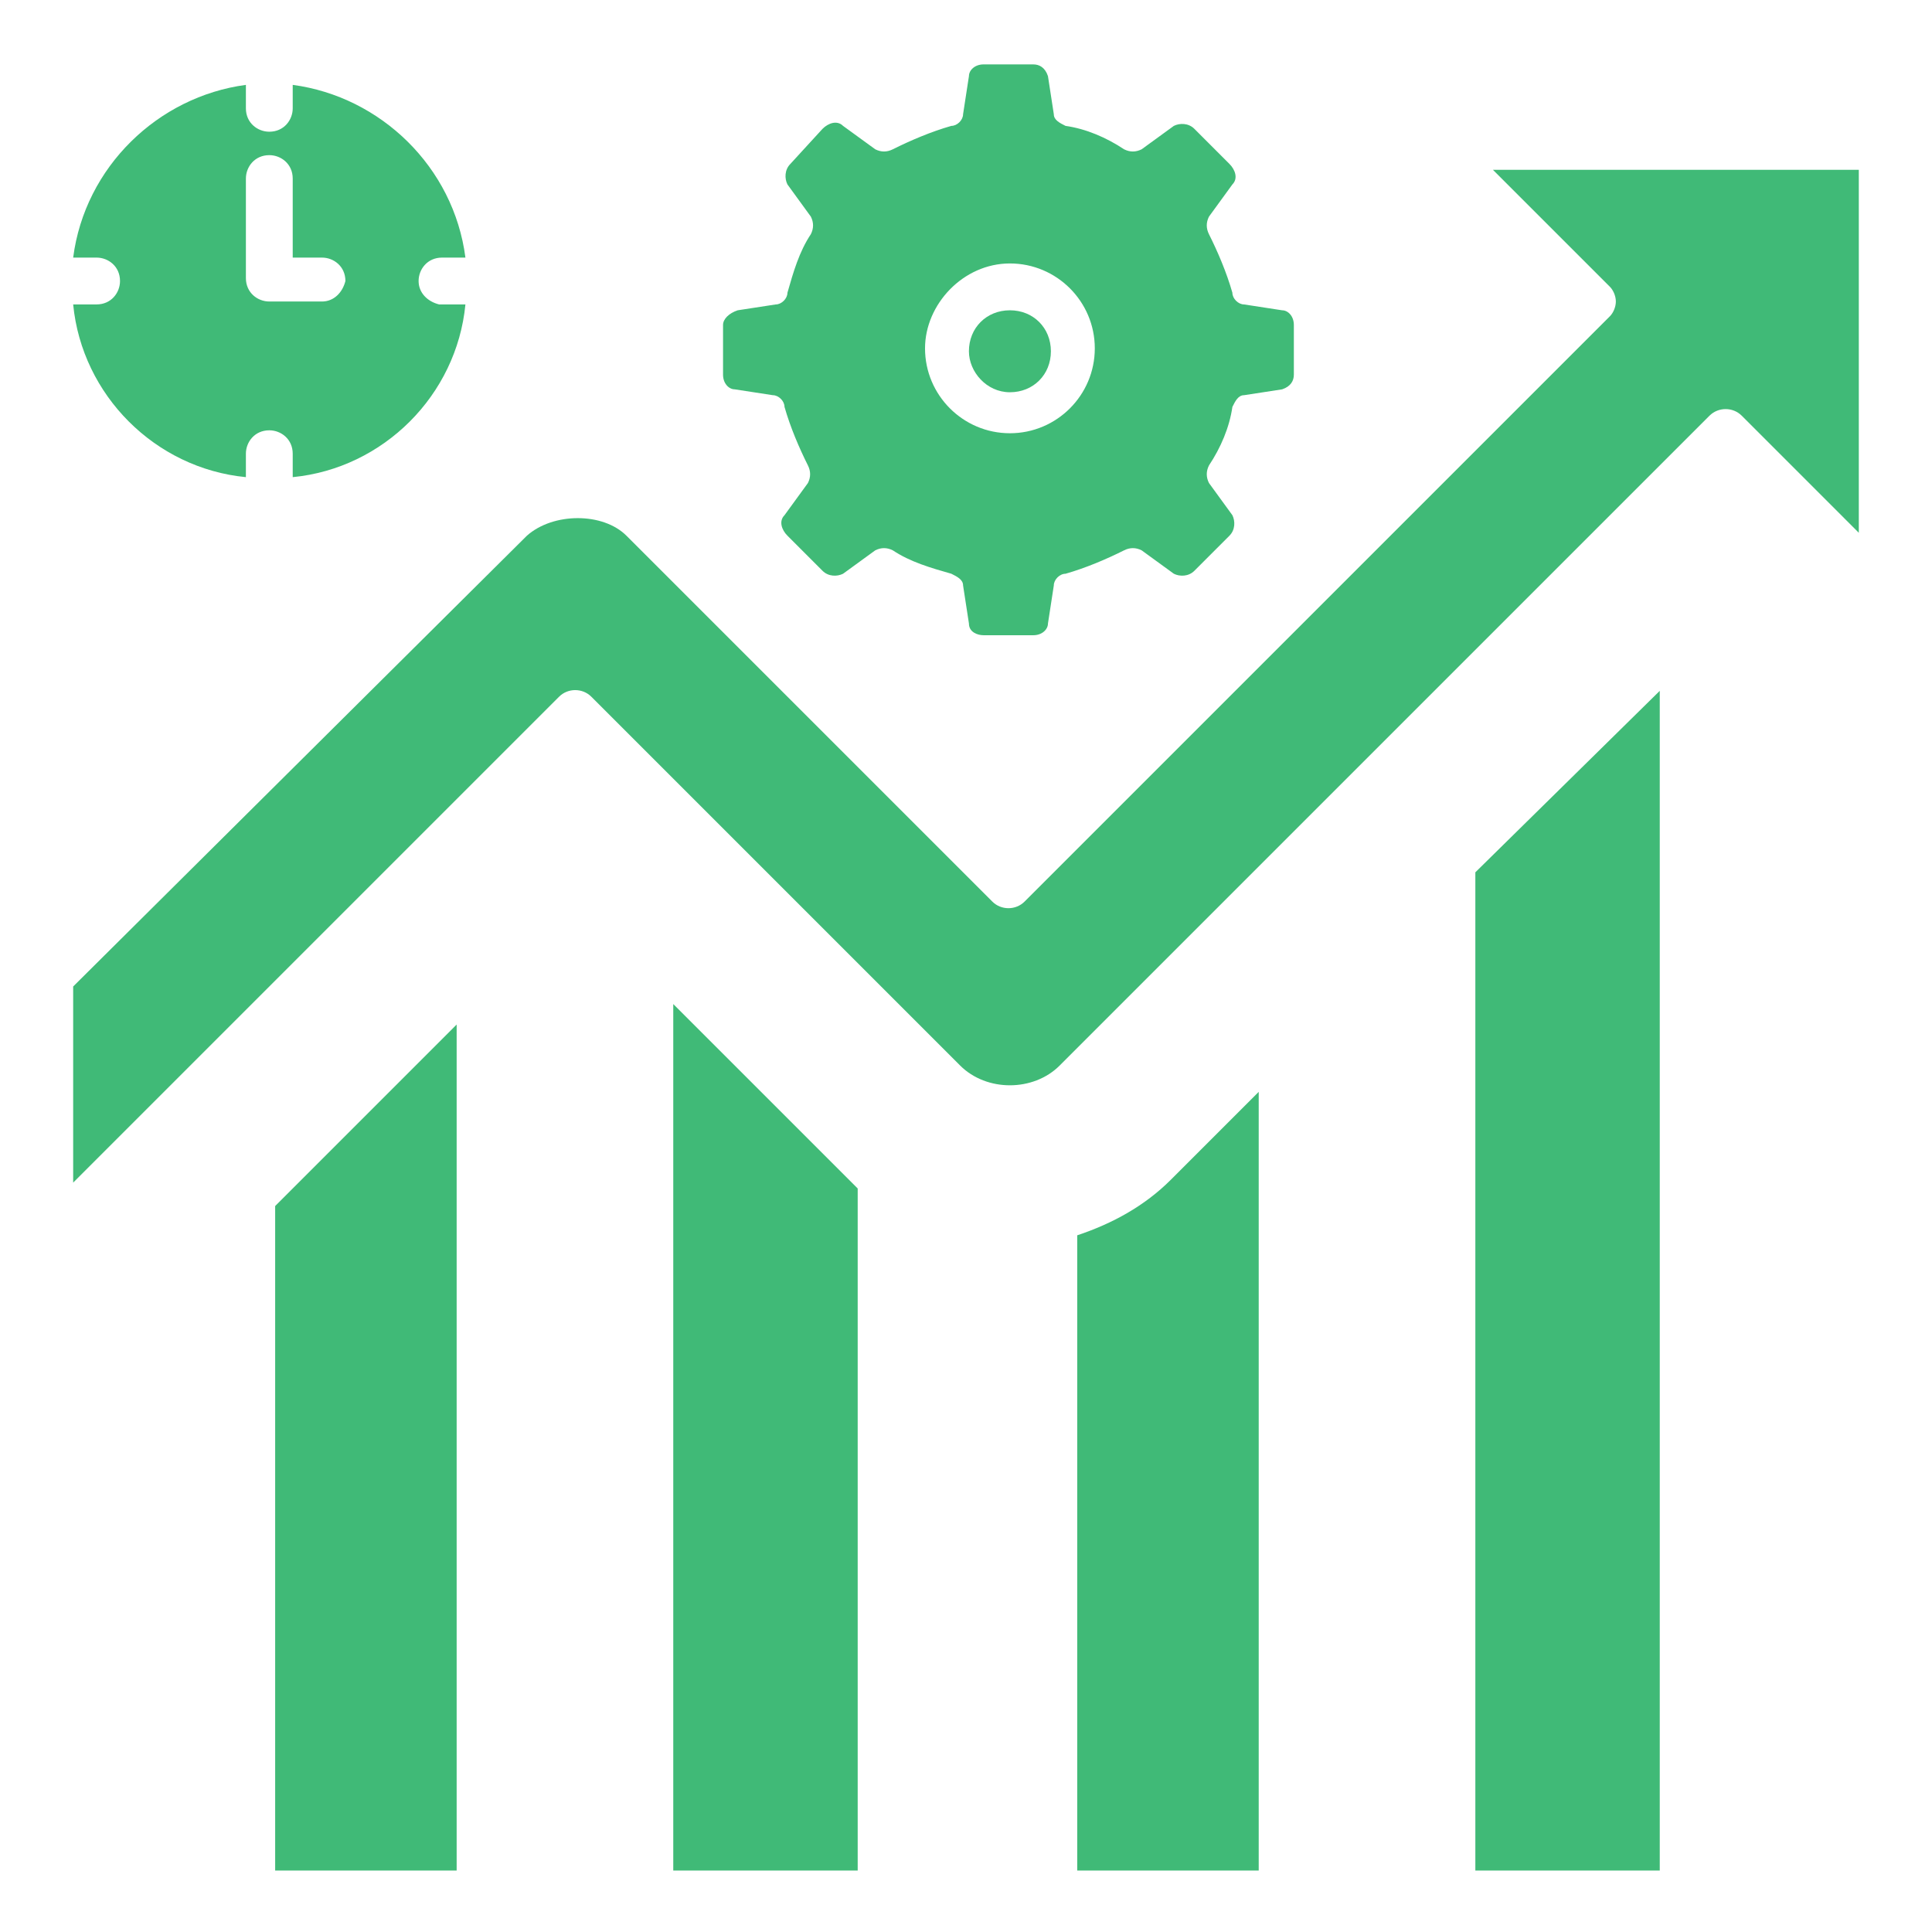
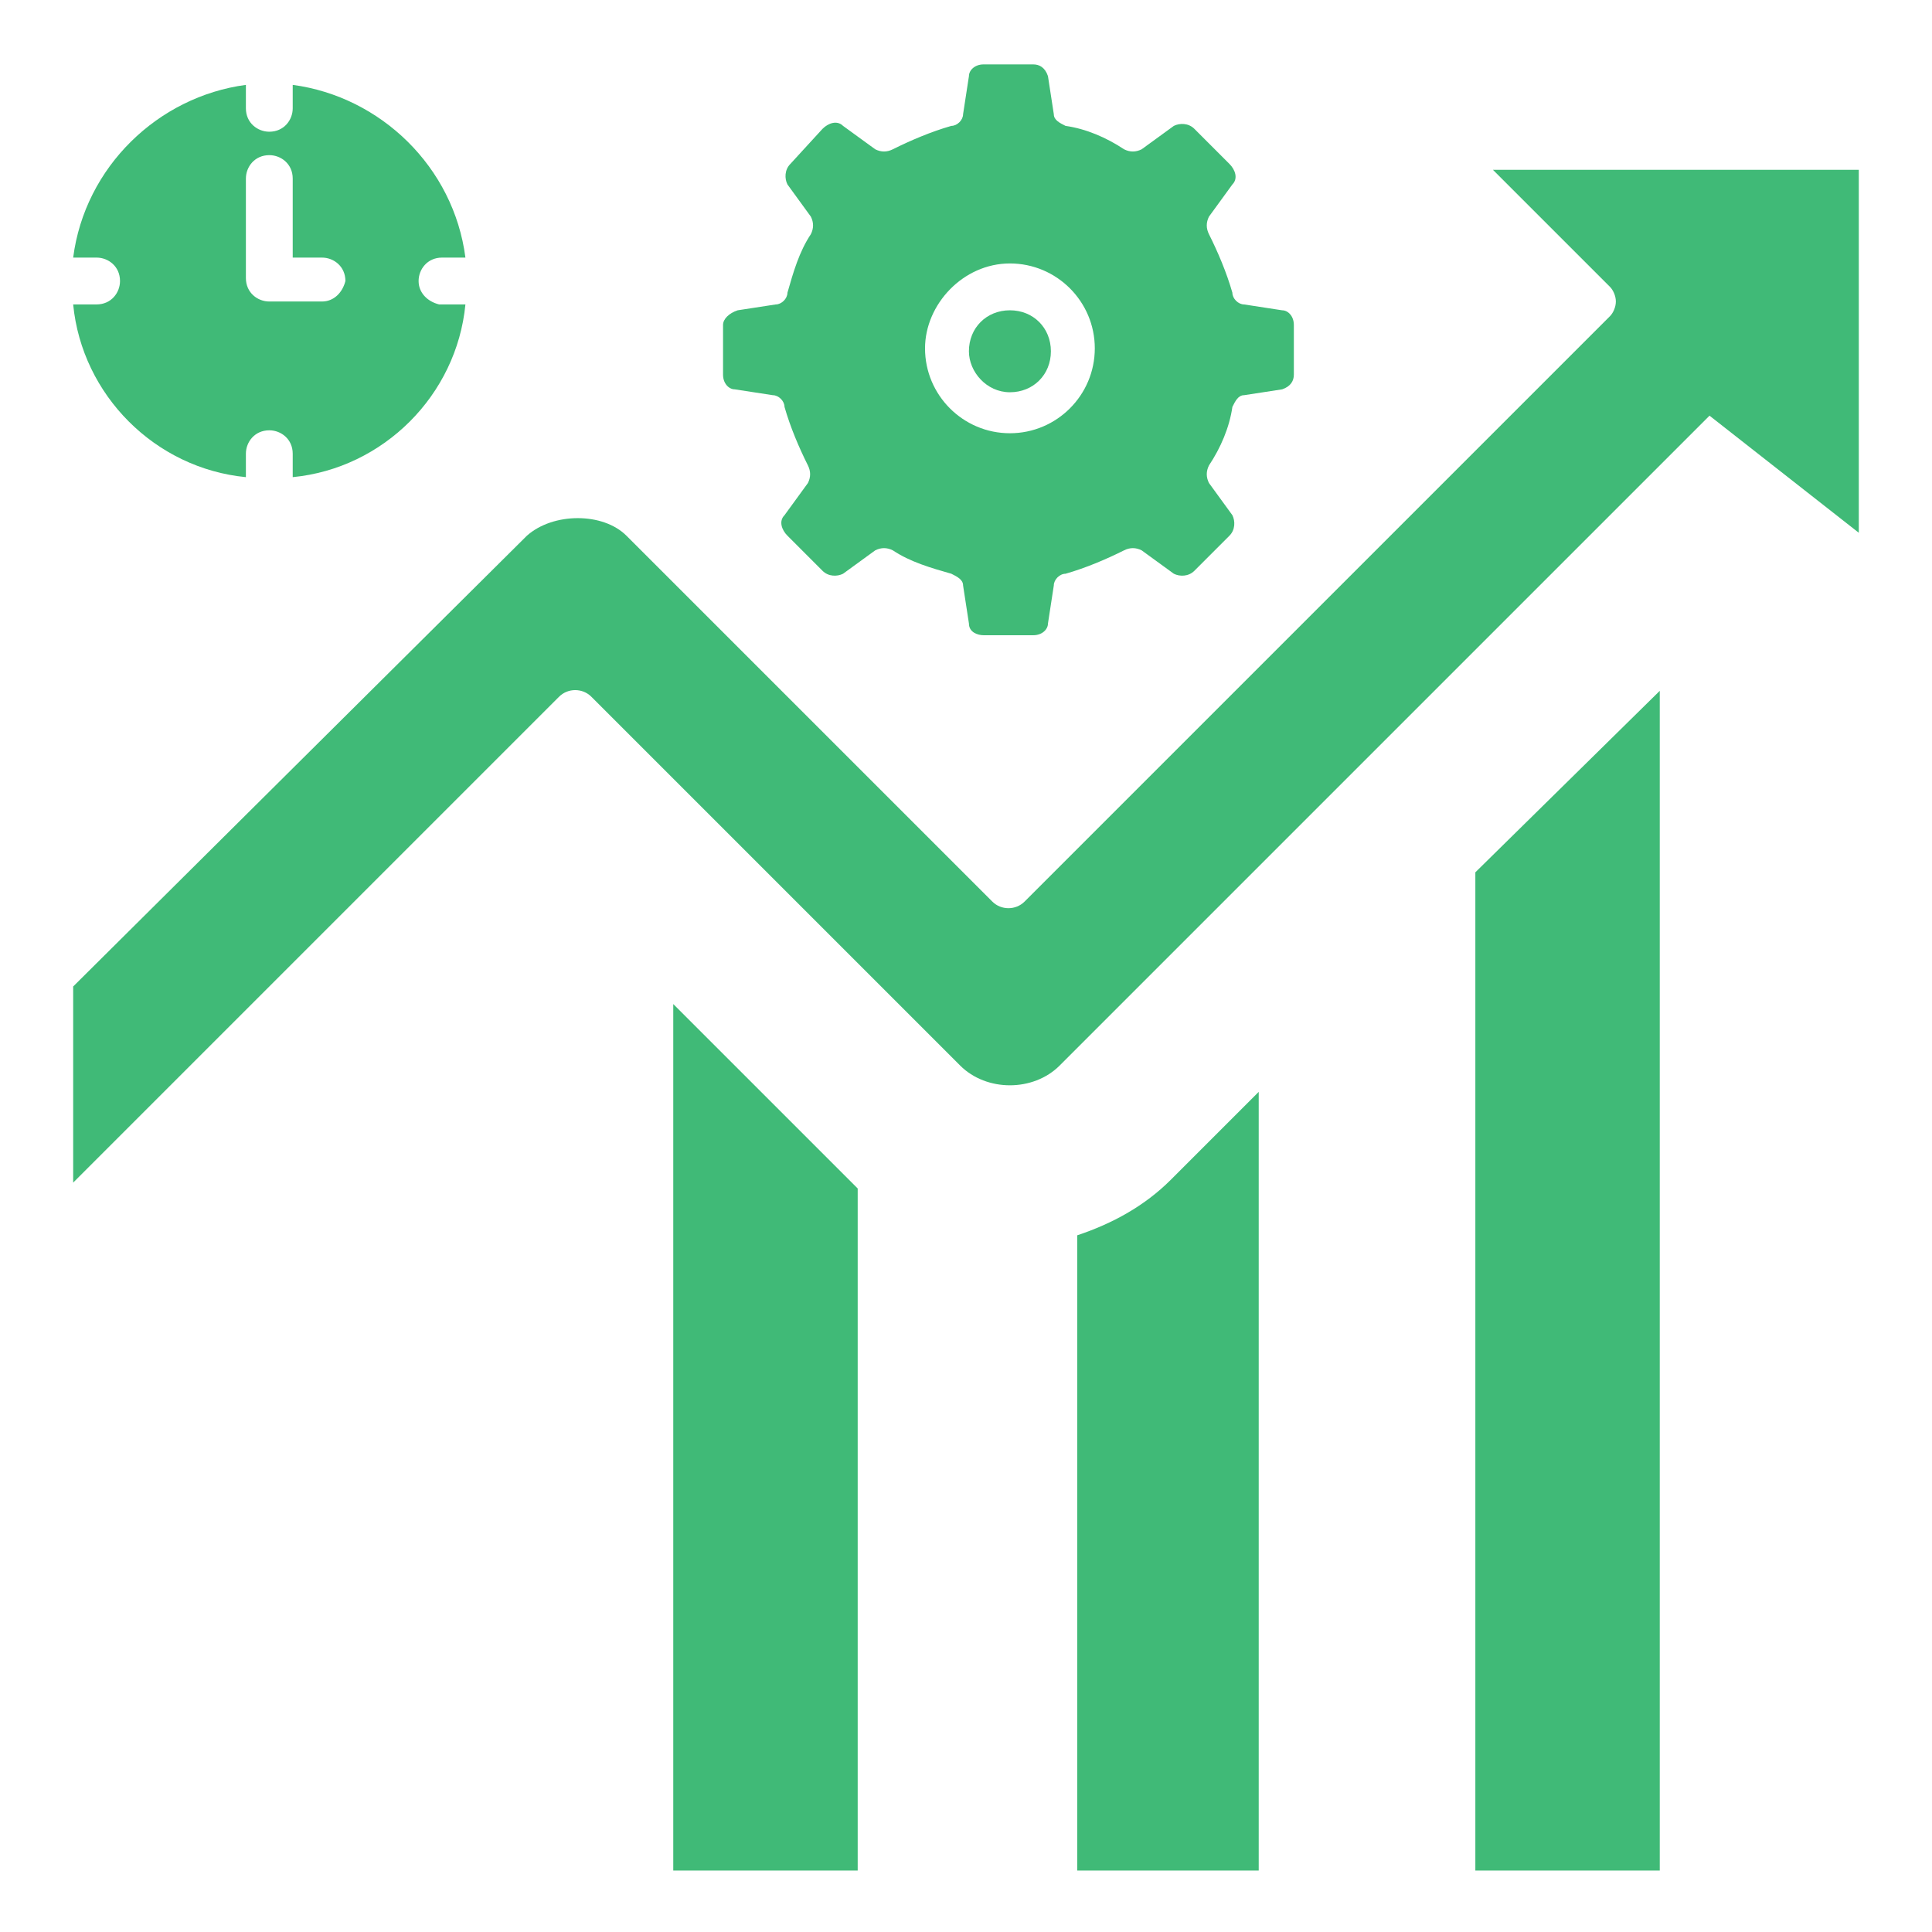
<svg xmlns="http://www.w3.org/2000/svg" width="102" height="102" viewBox="0 0 102 102" fill="none">
  <g clip-path="url(#clip0_2756_1106)">
    <path d="M53.318 20.709C54.554 20.709 55.482 19.782 55.482 18.546C55.482 17.309 54.554 16.382 53.318 16.382C52.082 16.382 51.154 17.309 51.154 18.546C51.154 19.627 52.082 20.709 53.318 20.709Z" fill="#40BA77" />
    <path d="M38.791 20.555L40.8 20.864C41.109 20.864 41.418 21.173 41.418 21.482C41.727 22.564 42.191 23.646 42.655 24.573C42.809 24.882 42.809 25.191 42.655 25.5L41.418 27.2C41.109 27.509 41.264 27.973 41.573 28.282L43.427 30.137C43.736 30.446 44.2 30.446 44.509 30.291L46.209 29.055C46.518 28.9 46.827 28.9 47.136 29.055C48.064 29.673 49.146 29.982 50.227 30.291C50.536 30.446 50.846 30.6 50.846 30.91L51.155 32.919C51.155 33.382 51.618 33.537 51.927 33.537H54.555C55.018 33.537 55.327 33.228 55.327 32.919L55.636 30.91C55.636 30.6 55.946 30.291 56.255 30.291C57.337 29.982 58.418 29.519 59.346 29.055C59.655 28.9 59.964 28.9 60.273 29.055L61.973 30.291C62.282 30.446 62.746 30.446 63.055 30.137L64.909 28.282C65.218 27.973 65.218 27.509 65.064 27.2L63.827 25.5C63.673 25.191 63.673 24.882 63.827 24.573C64.446 23.646 64.909 22.564 65.064 21.482C65.218 21.173 65.373 20.864 65.682 20.864L67.691 20.555C68.155 20.4 68.309 20.091 68.309 19.782V17.155C68.309 16.691 68 16.382 67.691 16.382L65.682 16.073C65.373 16.073 65.064 15.764 65.064 15.455C64.755 14.373 64.291 13.291 63.827 12.364C63.673 12.055 63.673 11.746 63.827 11.437L65.064 9.737C65.373 9.428 65.218 8.964 64.909 8.655L63.055 6.8C62.746 6.491 62.282 6.491 61.973 6.646L60.273 7.882C59.964 8.037 59.655 8.037 59.346 7.882C58.418 7.264 57.337 6.8 56.255 6.646C55.946 6.491 55.636 6.337 55.636 6.028L55.327 4.019C55.173 3.555 54.864 3.4 54.555 3.4H51.927C51.464 3.4 51.155 3.709 51.155 4.019L50.846 6.028C50.846 6.337 50.536 6.646 50.227 6.646C49.146 6.955 48.064 7.419 47.136 7.882C46.827 8.037 46.518 8.037 46.209 7.882L44.509 6.646C44.2 6.337 43.736 6.491 43.427 6.8L41.727 8.655C41.418 8.964 41.418 9.428 41.573 9.737L42.809 11.437C42.964 11.746 42.964 12.055 42.809 12.364C42.191 13.291 41.882 14.373 41.573 15.455C41.573 15.764 41.264 16.073 40.955 16.073L38.946 16.382C38.482 16.537 38.173 16.846 38.173 17.155V19.782C38.173 20.246 38.482 20.555 38.791 20.555ZM53.318 13.909C55.791 13.909 57.8 15.919 57.8 18.391C57.8 20.864 55.791 22.873 53.318 22.873C50.846 22.873 48.837 20.864 48.837 18.391C48.837 16.073 50.846 13.909 53.318 13.909Z" fill="#40BA77" />
-     <path d="M78.818 8.964L85 15.146C85.154 15.3 85.309 15.609 85.309 15.918C85.309 16.227 85.154 16.537 85 16.691L54.091 47.6C53.627 48.064 52.854 48.064 52.391 47.6L33.072 28.282C31.836 27.046 29.209 27.046 27.818 28.282L3.863 52.082V62.437L29.518 36.782C29.982 36.318 30.754 36.318 31.218 36.782L50.691 56.255C52.081 57.646 54.554 57.646 55.945 56.255L90.254 21.946C90.718 21.482 91.491 21.482 91.954 21.946L98.136 28.128V8.964H78.818Z" fill="#40BA77" />
-     <path d="M24.109 98.754H14.527V63.673L24.109 54.091V98.754Z" fill="#40BA77" />
+     <path d="M78.818 8.964L85 15.146C85.154 15.3 85.309 15.609 85.309 15.918C85.309 16.227 85.154 16.537 85 16.691L54.091 47.6C53.627 48.064 52.854 48.064 52.391 47.6L33.072 28.282C31.836 27.046 29.209 27.046 27.818 28.282L3.863 52.082V62.437L29.518 36.782C29.982 36.318 30.754 36.318 31.218 36.782L50.691 56.255C52.081 57.646 54.554 57.646 55.945 56.255L90.254 21.946L98.136 28.128V8.964H78.818Z" fill="#40BA77" />
    <path d="M77.891 98.754H87.627V36.473L77.891 46.054V98.754Z" fill="#40BA77" />
    <path d="M66.454 98.754H56.872V65.218C58.727 64.6 60.427 63.672 61.818 62.281L66.454 57.645V98.754ZM45.282 98.754H35.545V53.009L44.818 62.281C44.972 62.436 45.127 62.59 45.282 62.745V98.754ZM22.1 14.836C22.1 14.218 22.563 13.6 23.336 13.6H24.572C23.954 8.809 20.091 5.1 15.454 4.481V5.718C15.454 6.336 14.991 6.954 14.218 6.954C13.6 6.954 12.982 6.491 12.982 5.718V4.481C8.345 5.1 4.481 8.809 3.863 13.6H5.1C5.718 13.6 6.336 14.063 6.336 14.836C6.336 15.454 5.872 16.072 5.1 16.072H3.863C4.327 20.863 8.191 24.727 12.982 25.191V23.954C12.982 23.336 13.445 22.718 14.218 22.718C14.836 22.718 15.454 23.181 15.454 23.954V25.191C20.245 24.727 24.109 20.863 24.572 16.072H23.181C22.563 15.918 22.1 15.454 22.1 14.836ZM17 15.918H14.218C13.6 15.918 12.982 15.454 12.982 14.681V9.427C12.982 8.809 13.445 8.191 14.218 8.191C14.836 8.191 15.454 8.654 15.454 9.427V13.6H17C17.618 13.6 18.236 14.063 18.236 14.836C18.081 15.454 17.618 15.918 17 15.918Z" fill="#40BA77" />
  </g>
  <defs>
    <clipPath id="clip0_2756_1106">
      <rect width="102" height="102" fill="white" />
    </clipPath>
  </defs>
</svg>